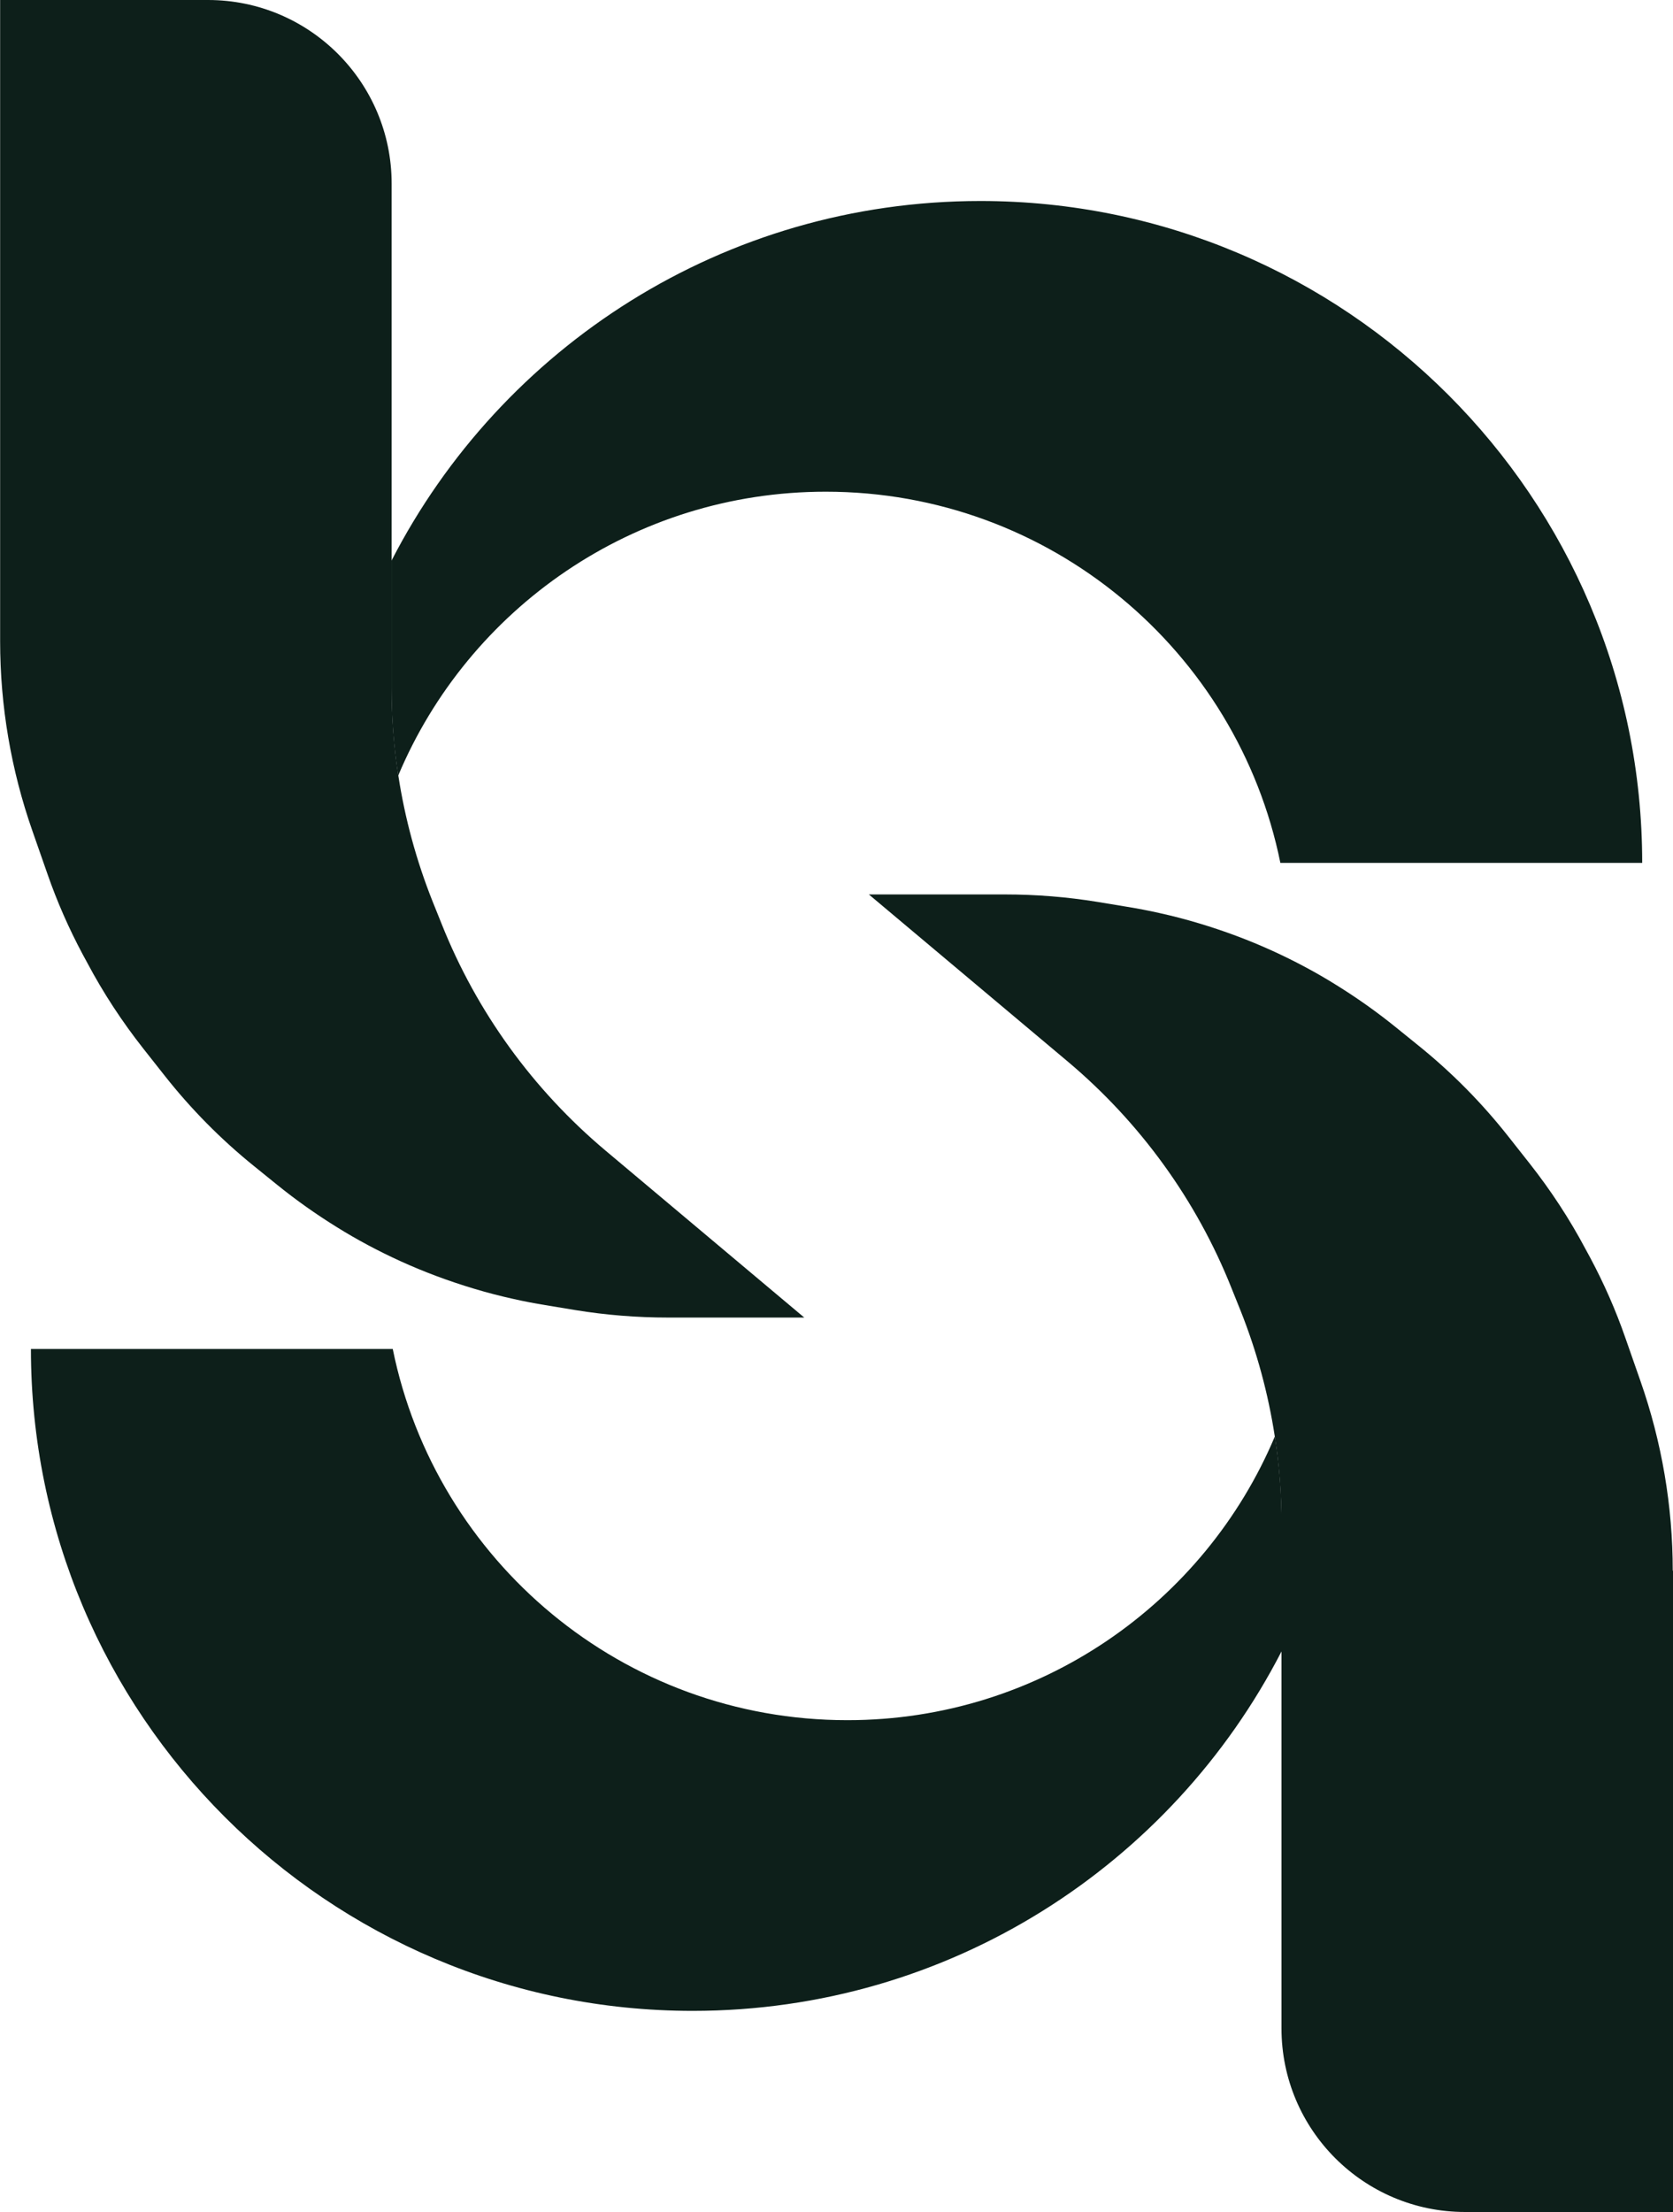
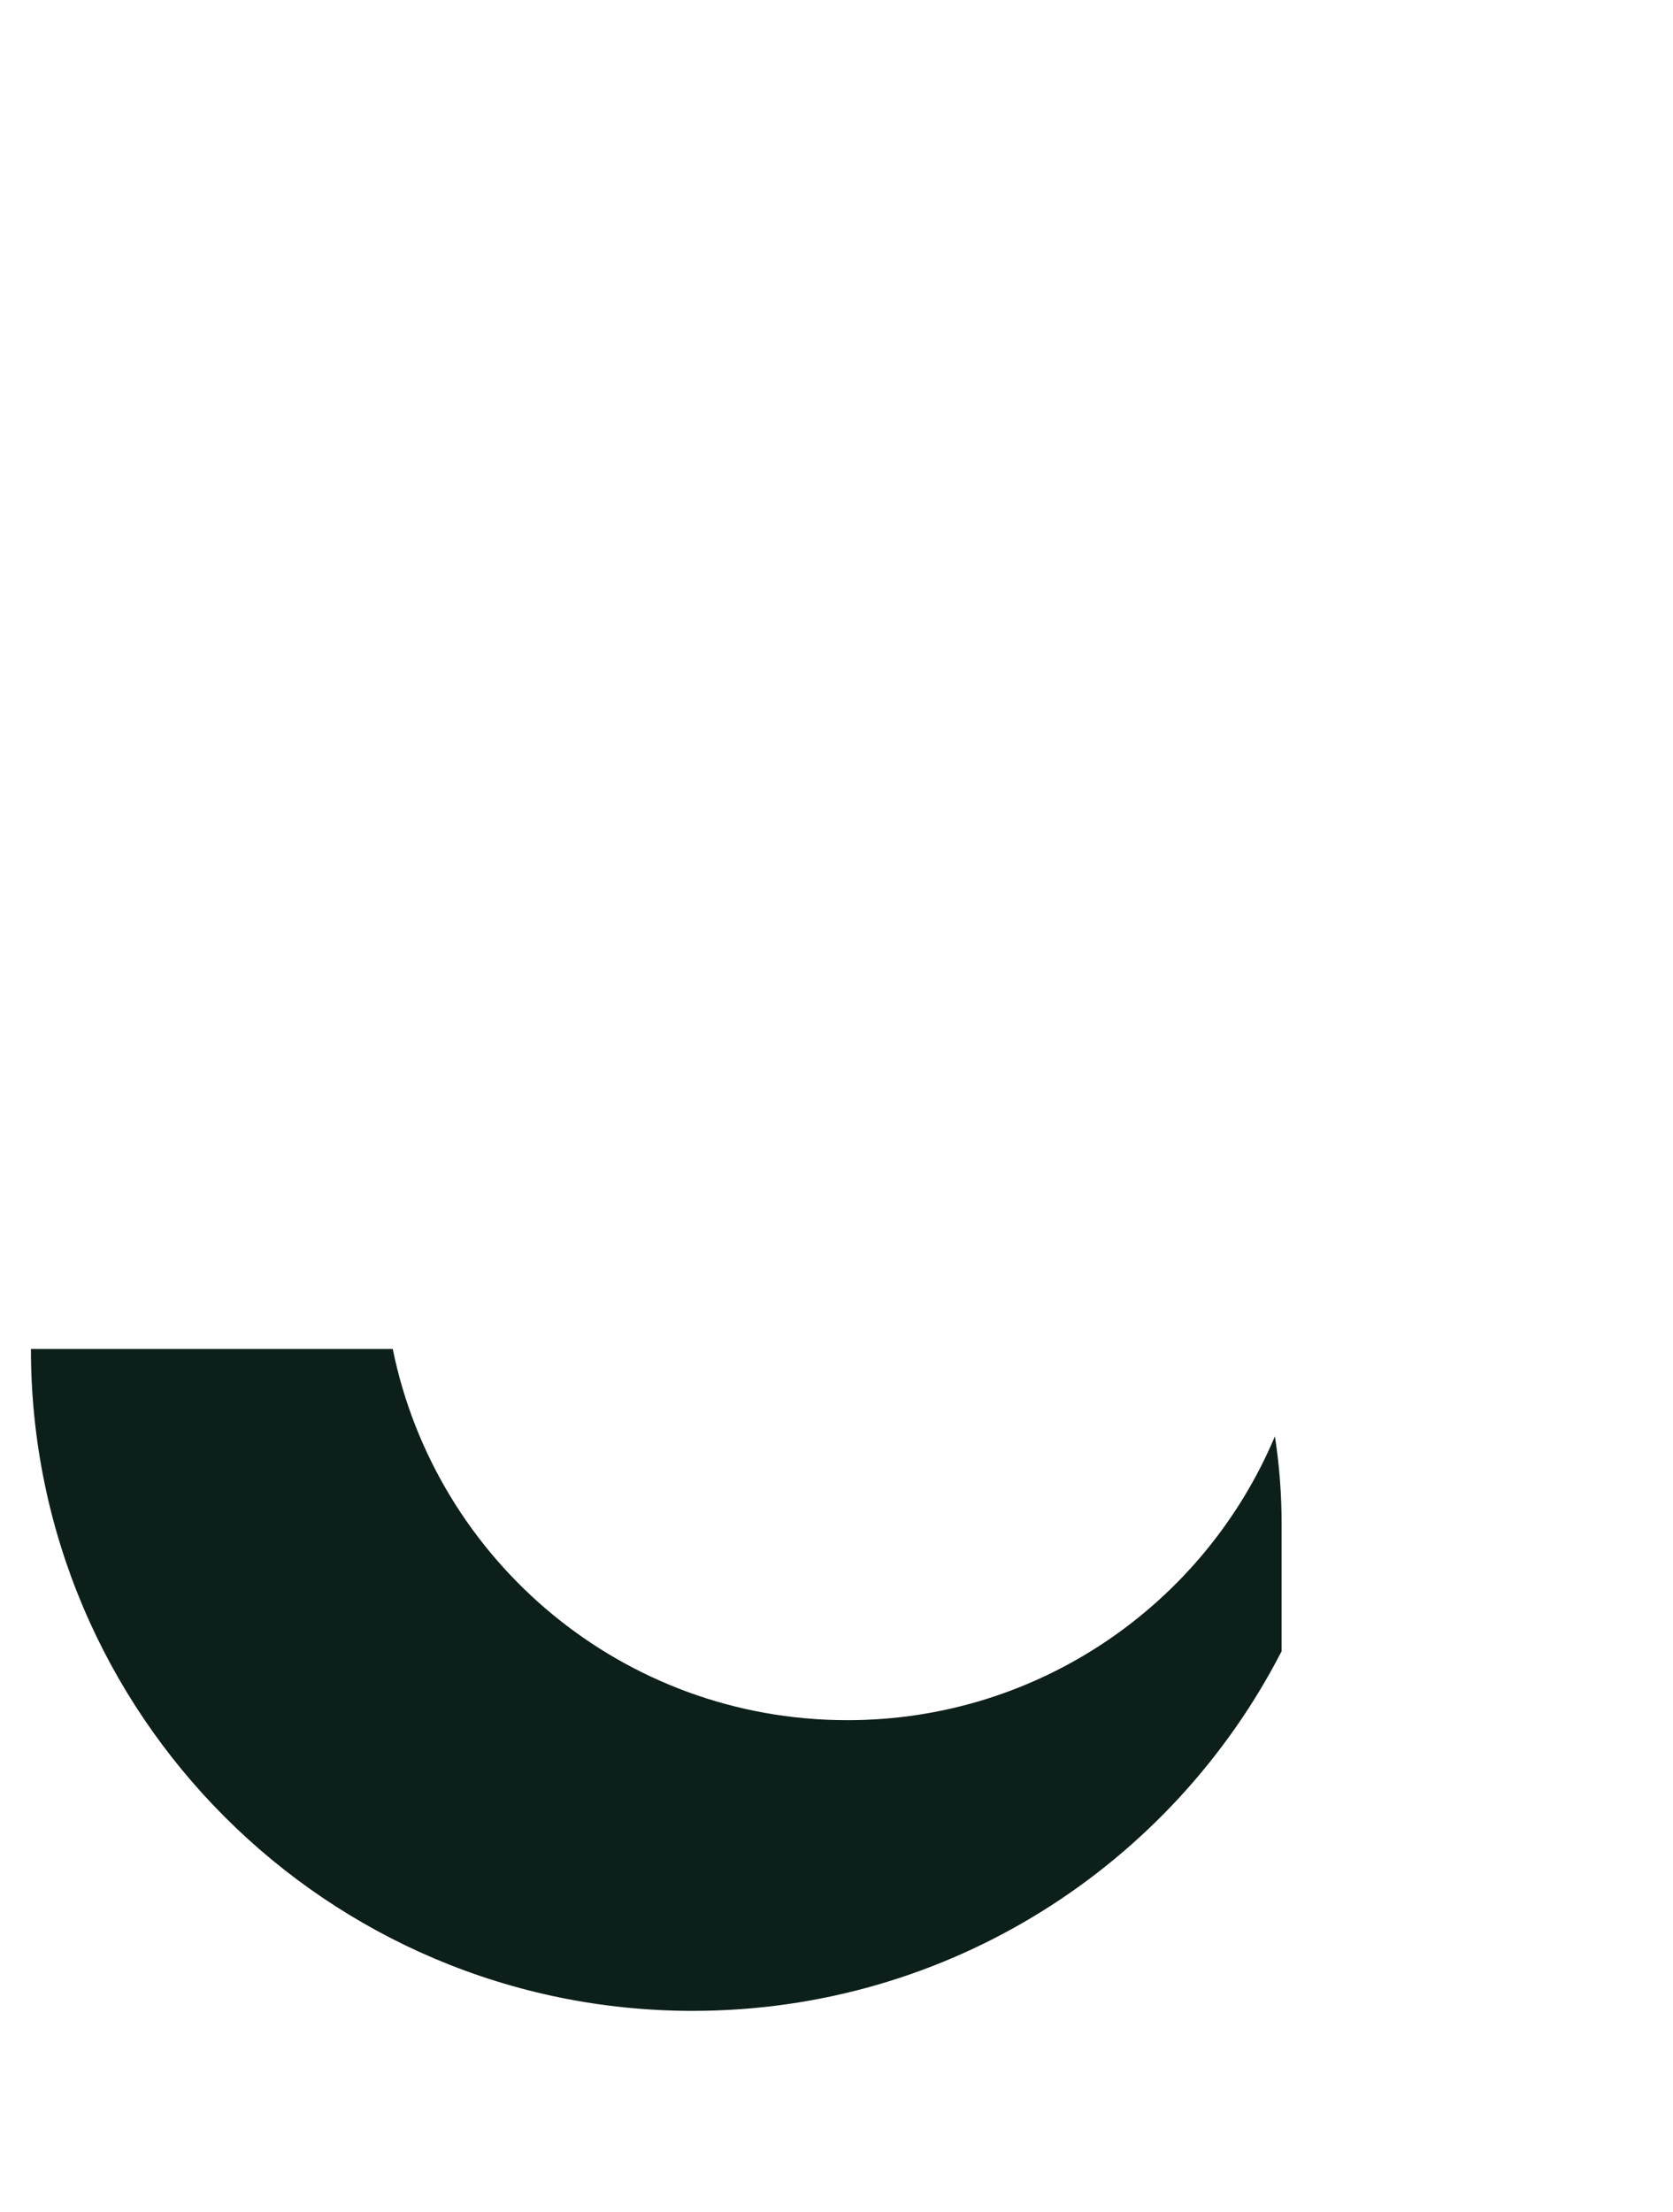
<svg xmlns="http://www.w3.org/2000/svg" id="Layer_2" data-name="Layer 2" viewBox="0 0 134.69 178.06">
  <defs>
    <style>
      .cls-1 {
        fill: #0d1f1a;
        stroke-width: 0px;
      }
    </style>
  </defs>
  <g id="Layer_1-2" data-name="Layer 1">
    <g>
-       <path class="cls-1" d="M64.73,106.06h-10.96c-2.49,0-4.98-.2-7.44-.6l-2.42-.4c-.85-.14-1.7-.3-2.54-.49-1.09-.24-2.17-.52-3.23-.84-2-.6-3.97-1.33-5.88-2.2-1.78-.81-3.51-1.73-5.16-2.76-1.66-1.03-3.26-2.16-4.78-3.39l-1.88-1.52c-2.66-2.15-5.07-4.59-7.19-7.28l-1.72-2.18c-1.7-2.16-3.21-4.46-4.5-6.89l-.38-.7c-1.11-2.08-2.06-4.24-2.83-6.46l-1.21-3.46c-1.72-4.91-2.6-10.07-2.6-15.27V0h16.74c8.16,0,14.78,6.62,14.78,14.78v40.64c0,2.36.18,4.7.54,7.02.53,3.45,1.45,6.83,2.74,10.08l.74,1.84c2.82,7.09,7.36,13.35,13.2,18.26l16,13.44Z" />
-       <path class="cls-1" d="M132.21,69.46h-29.13c-3.46-17.05-18.53-29.88-36.6-29.88-15.48,0-28.77,9.42-34.42,22.85-.36-2.32-.54-4.66-.54-7.02v-10.28c8.84-17.19,26.75-28.95,47.41-28.95,29.42,0,53.28,23.86,53.28,53.28Z" />
-       <path class="cls-1" d="M134.69,126.43v51.63h-16.74c-8.16,0-14.78-6.62-14.78-14.78v-40.64c0-2.36-.18-4.7-.54-7.02-.53-3.45-1.45-6.83-2.74-10.08l-.74-1.84c-2.82-7.09-7.36-13.35-13.2-18.26l-16-13.44h10.96c2.49,0,4.98.2,7.44.6l2.42.4c.85.14,1.7.3,2.54.49,1.09.24,2.17.52,3.23.84,2,.6,3.97,1.33,5.88,2.2,1.78.81,3.51,1.73,5.16,2.76,1.66,1.03,3.26,2.16,4.78,3.39l1.88,1.52c2.66,2.15,5.07,4.59,7.19,7.28l1.72,2.18c1.7,2.16,3.21,4.46,4.5,6.89l.38.7c1.11,2.08,2.06,4.24,2.83,6.46l1.21,3.46c1.72,4.91,2.6,10.07,2.6,15.27Z" />
      <path class="cls-1" d="M103.18,122.64v10.28c-8.84,17.19-26.75,28.95-47.41,28.95-29.42,0-53.28-23.86-53.28-53.28h29.13c3.46,17.05,18.53,29.88,36.6,29.88,15.48,0,28.77-9.42,34.42-22.85.36,2.32.54,4.66.54,7.02Z" />
    </g>
  </g>
</svg>